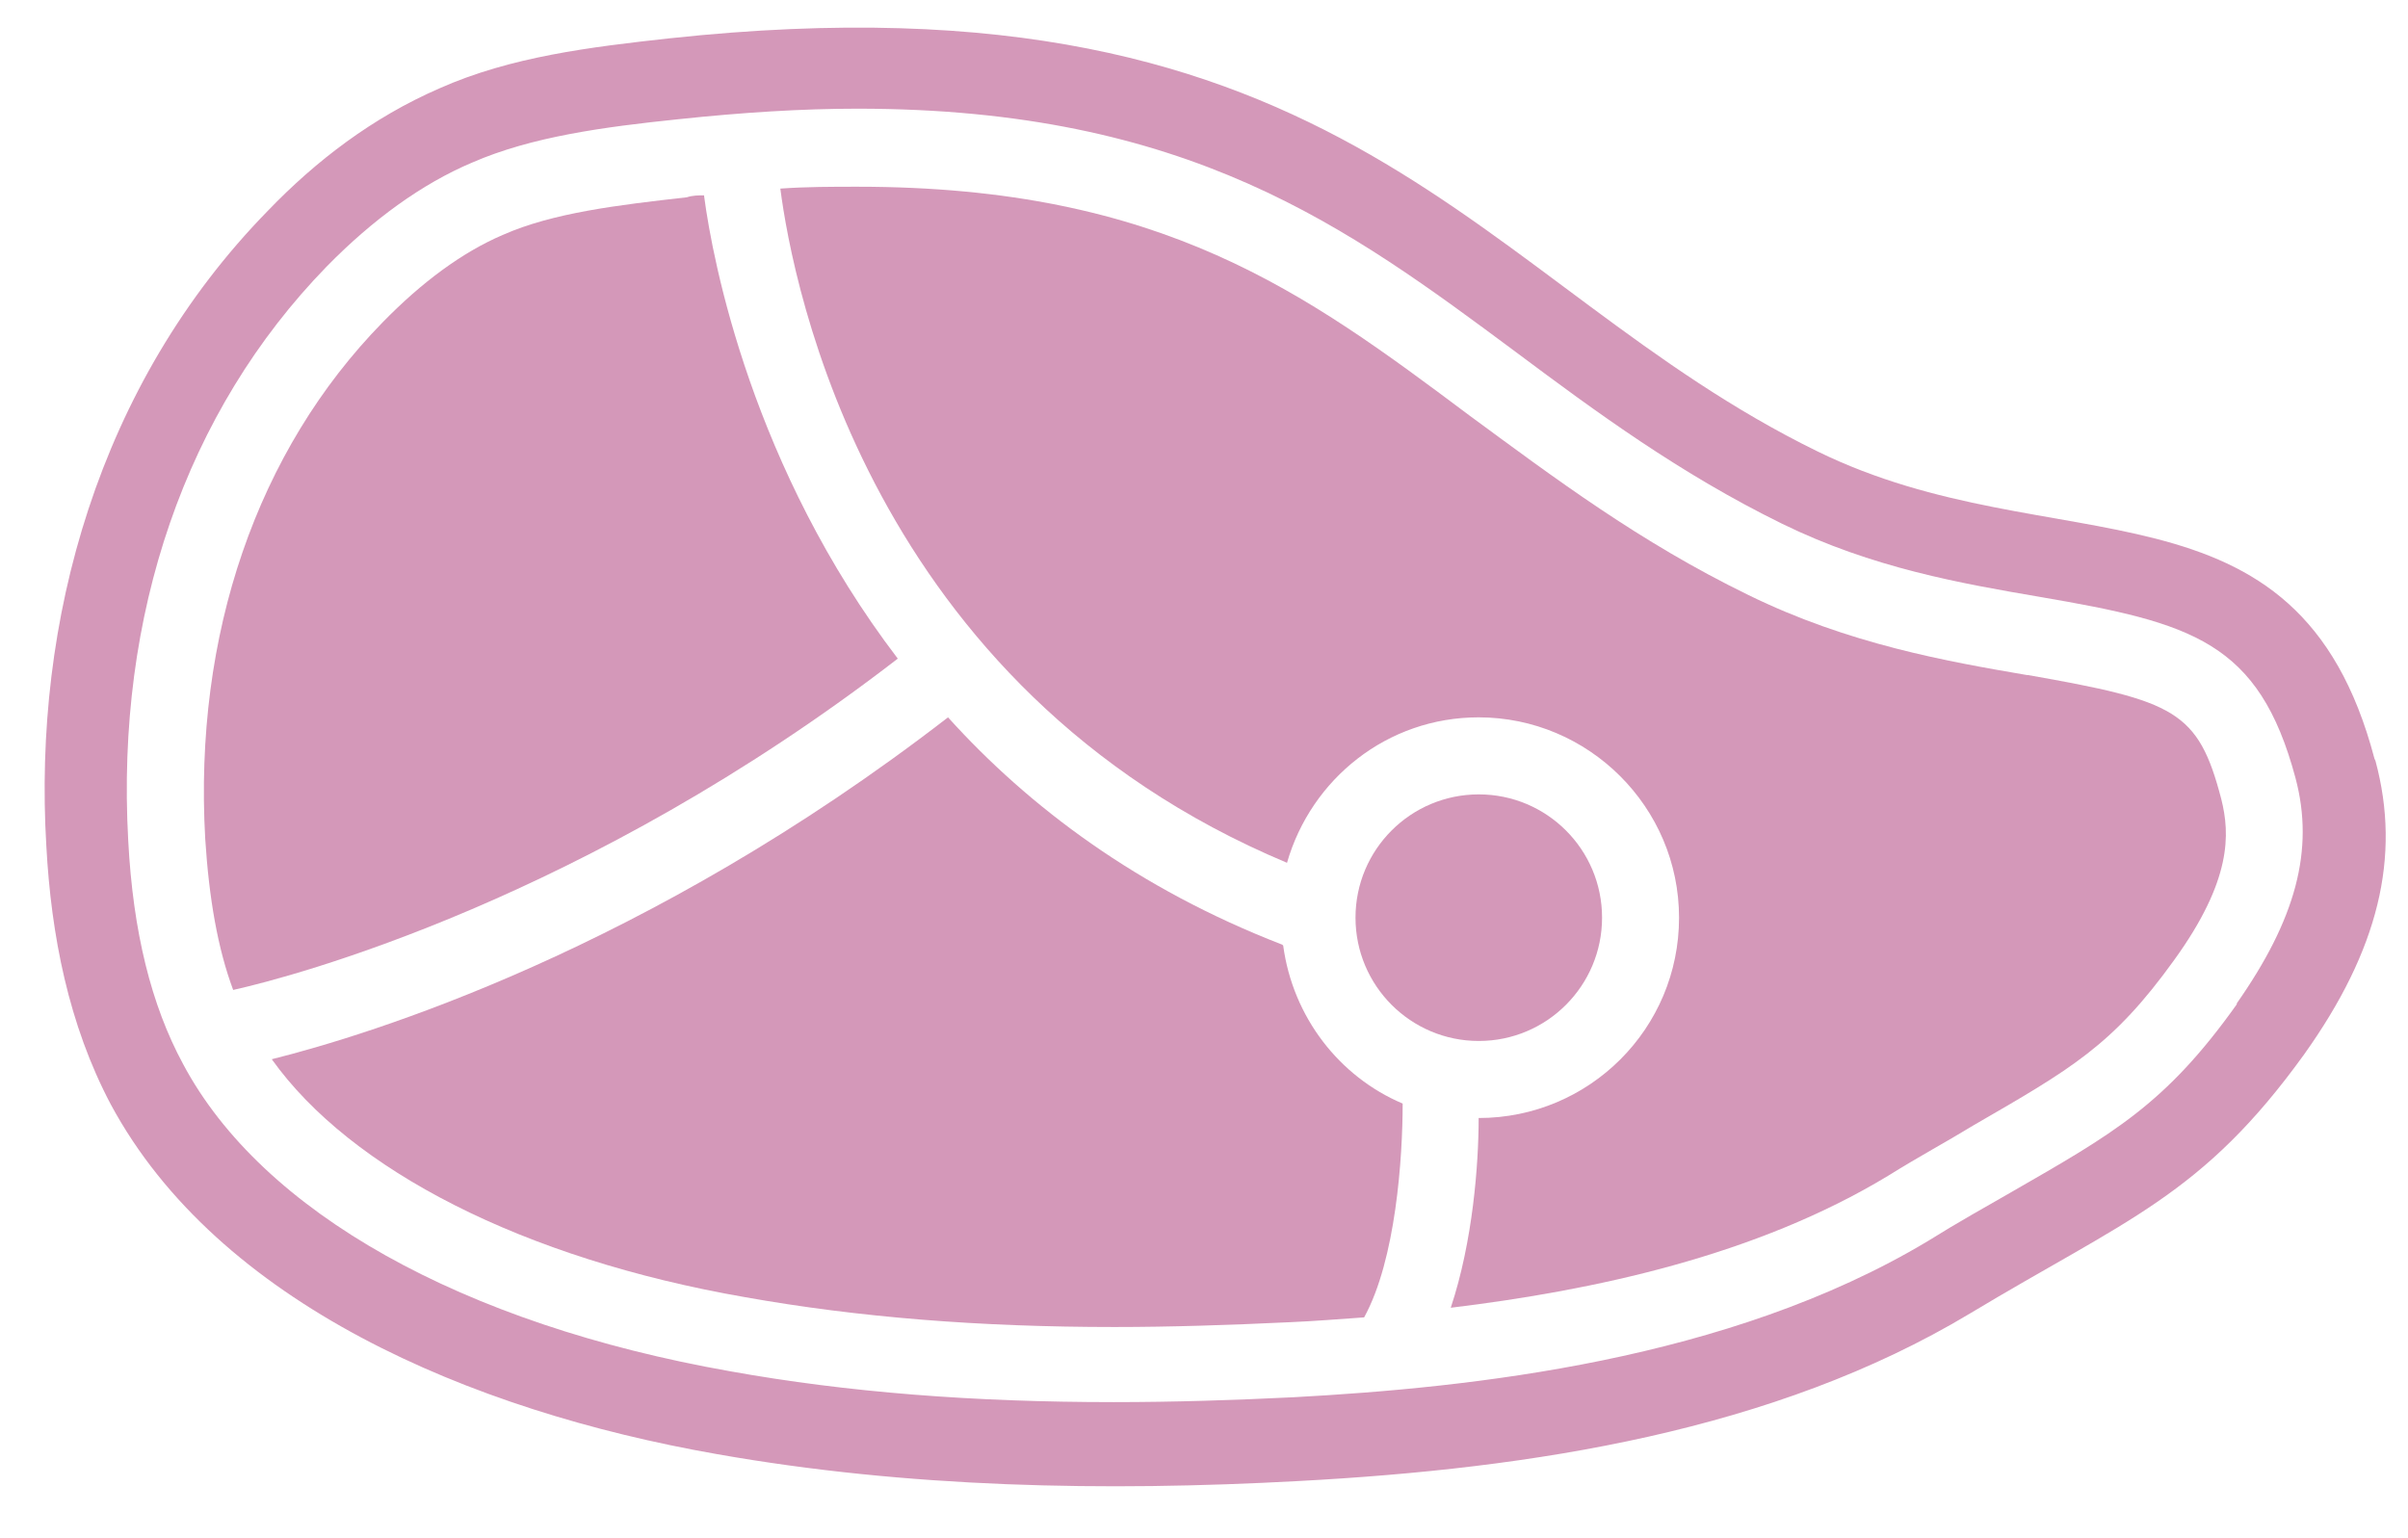
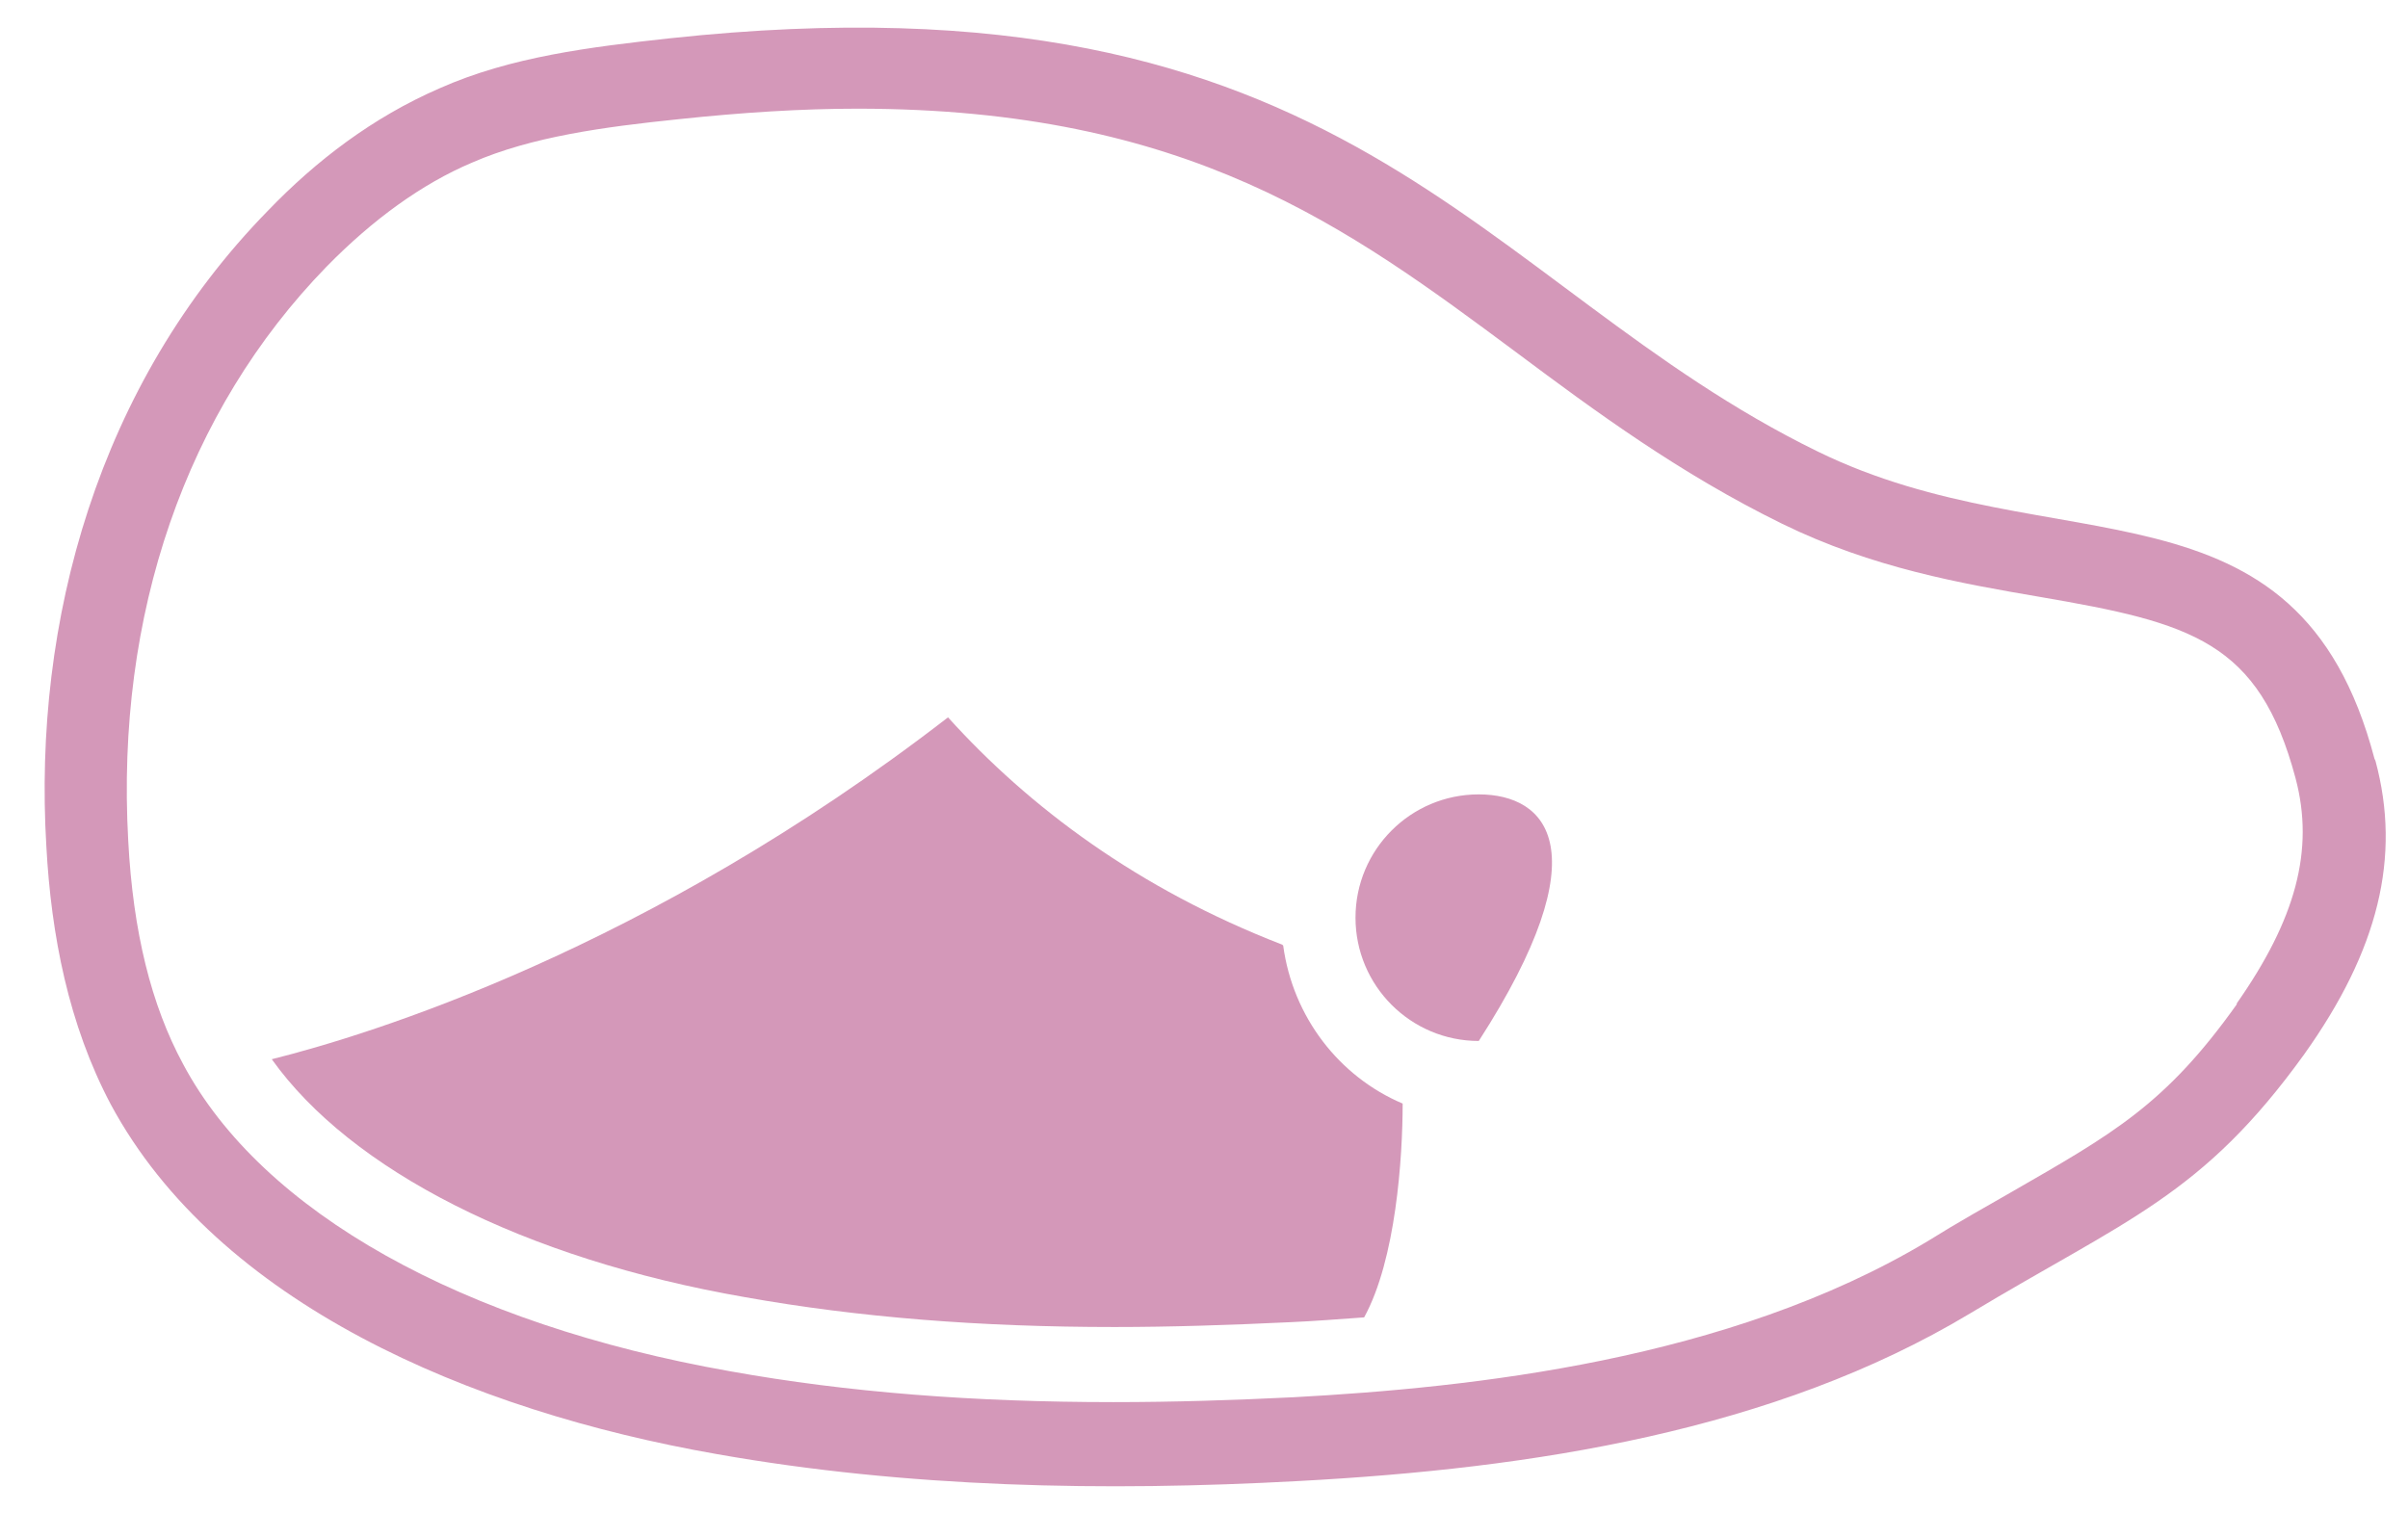
<svg xmlns="http://www.w3.org/2000/svg" fill="none" viewBox="0 0 36 23" height="23" width="36">
-   <path fill="#D498B9" d="M10.527 2.921C10.441 2.921 10.355 2.921 10.268 2.95C9.246 3.065 8.266 3.181 7.518 3.512C6.913 3.771 6.308 4.217 5.718 4.822C3.846 6.738 2.895 9.488 3.068 12.541C3.125 13.434 3.255 14.183 3.486 14.802C4.393 14.6 8.756 13.448 13.422 9.848C11.247 6.997 10.657 3.915 10.527 2.936V2.921Z" />
  <path fill="#D498B9" d="M19.17 14.125C17.01 13.289 15.382 12.065 14.173 10.726C9.665 14.211 5.504 15.478 4.063 15.838C5.244 17.494 7.822 18.819 11.134 19.395C12.833 19.698 14.648 19.842 16.664 19.842C17.499 19.842 18.378 19.813 19.285 19.77C19.631 19.755 20.005 19.726 20.394 19.698C20.869 18.834 20.97 17.307 20.97 16.501C20.019 16.098 19.328 15.205 19.184 14.139L19.17 14.125Z" />
-   <path fill="#D498B9" d="M22.108 15.565C23.126 15.565 23.951 14.739 23.951 13.721C23.951 12.703 23.126 11.878 22.108 11.878C21.09 11.878 20.265 12.703 20.265 13.721C20.265 14.739 21.09 15.565 22.108 15.565Z" />
+   <path fill="#D498B9" d="M22.108 15.565C23.951 12.703 23.126 11.878 22.108 11.878C21.09 11.878 20.265 12.703 20.265 13.721C20.265 14.739 21.09 15.565 22.108 15.565Z" />
  <path fill="#D498B9" d="M35.499 11.345C34.347 6.967 30.703 8.479 27.175 6.751C22.077 4.26 20.177 -0.521 10.01 0.573C8.829 0.703 7.634 0.847 6.568 1.322C5.574 1.754 4.725 2.402 4.005 3.151C1.47 5.743 0.491 9.286 0.693 12.655C0.765 13.98 1.024 15.319 1.657 16.515C3.256 19.481 7.014 21.094 10.715 21.742C13.567 22.246 16.504 22.304 19.413 22.145C22.913 21.958 26.527 21.396 29.451 19.64C31.798 18.228 32.921 17.883 34.447 15.766C35.556 14.211 35.902 12.814 35.513 11.374L35.499 11.345ZM33.44 15.017C32.374 16.515 31.596 16.947 30.07 17.825C29.695 18.041 29.278 18.272 28.817 18.56C25.836 20.345 21.991 20.748 19.341 20.892C18.448 20.936 17.556 20.965 16.648 20.965C14.56 20.965 12.674 20.82 10.917 20.504C6.914 19.798 3.918 18.128 2.737 15.91C2.262 15.031 1.989 13.937 1.917 12.569C1.729 9.185 2.781 6.146 4.883 3.986C5.574 3.281 6.309 2.748 7.058 2.431C7.95 2.042 9.031 1.898 10.139 1.783C11.09 1.682 11.983 1.625 12.818 1.625C17.772 1.625 20.148 3.396 22.668 5.268C23.863 6.161 25.116 7.082 26.642 7.831C27.996 8.494 29.321 8.724 30.502 8.926C32.763 9.314 33.771 9.588 34.318 11.633C34.606 12.713 34.318 13.75 33.44 15.003V15.017Z" />
-   <path fill="#D498B9" d="M30.3 10.093C29.119 9.891 27.636 9.632 26.139 8.897C24.511 8.105 23.23 7.14 21.977 6.219C19.514 4.376 17.383 2.792 12.818 2.792C12.444 2.792 12.055 2.792 11.666 2.82C11.853 4.26 12.991 10.28 19.241 12.901C19.601 11.648 20.738 10.726 22.106 10.726C23.748 10.726 25.102 12.066 25.102 13.722C25.102 15.378 23.762 16.717 22.106 16.717C22.106 17.408 22.02 18.56 21.689 19.554C23.834 19.294 26.254 18.776 28.227 17.581C28.688 17.293 29.119 17.062 29.494 16.832C30.963 15.982 31.582 15.637 32.504 14.355C33.368 13.16 33.339 12.469 33.209 11.95C32.864 10.625 32.518 10.481 30.315 10.093H30.3Z" />
</svg>